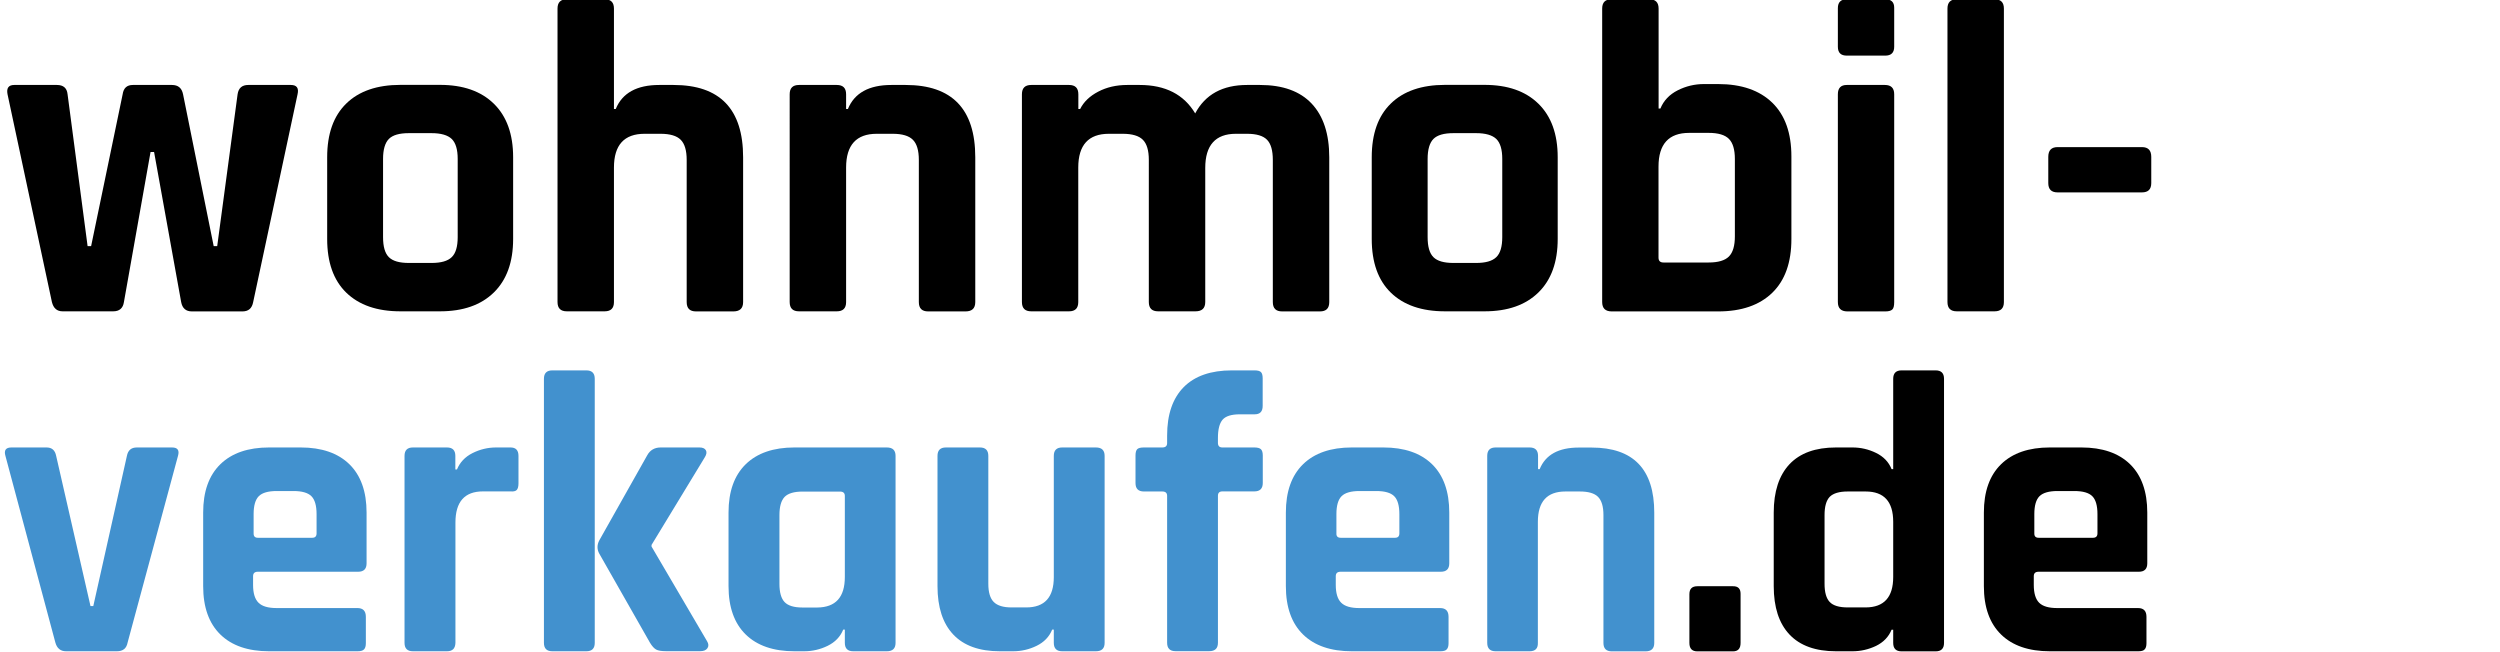
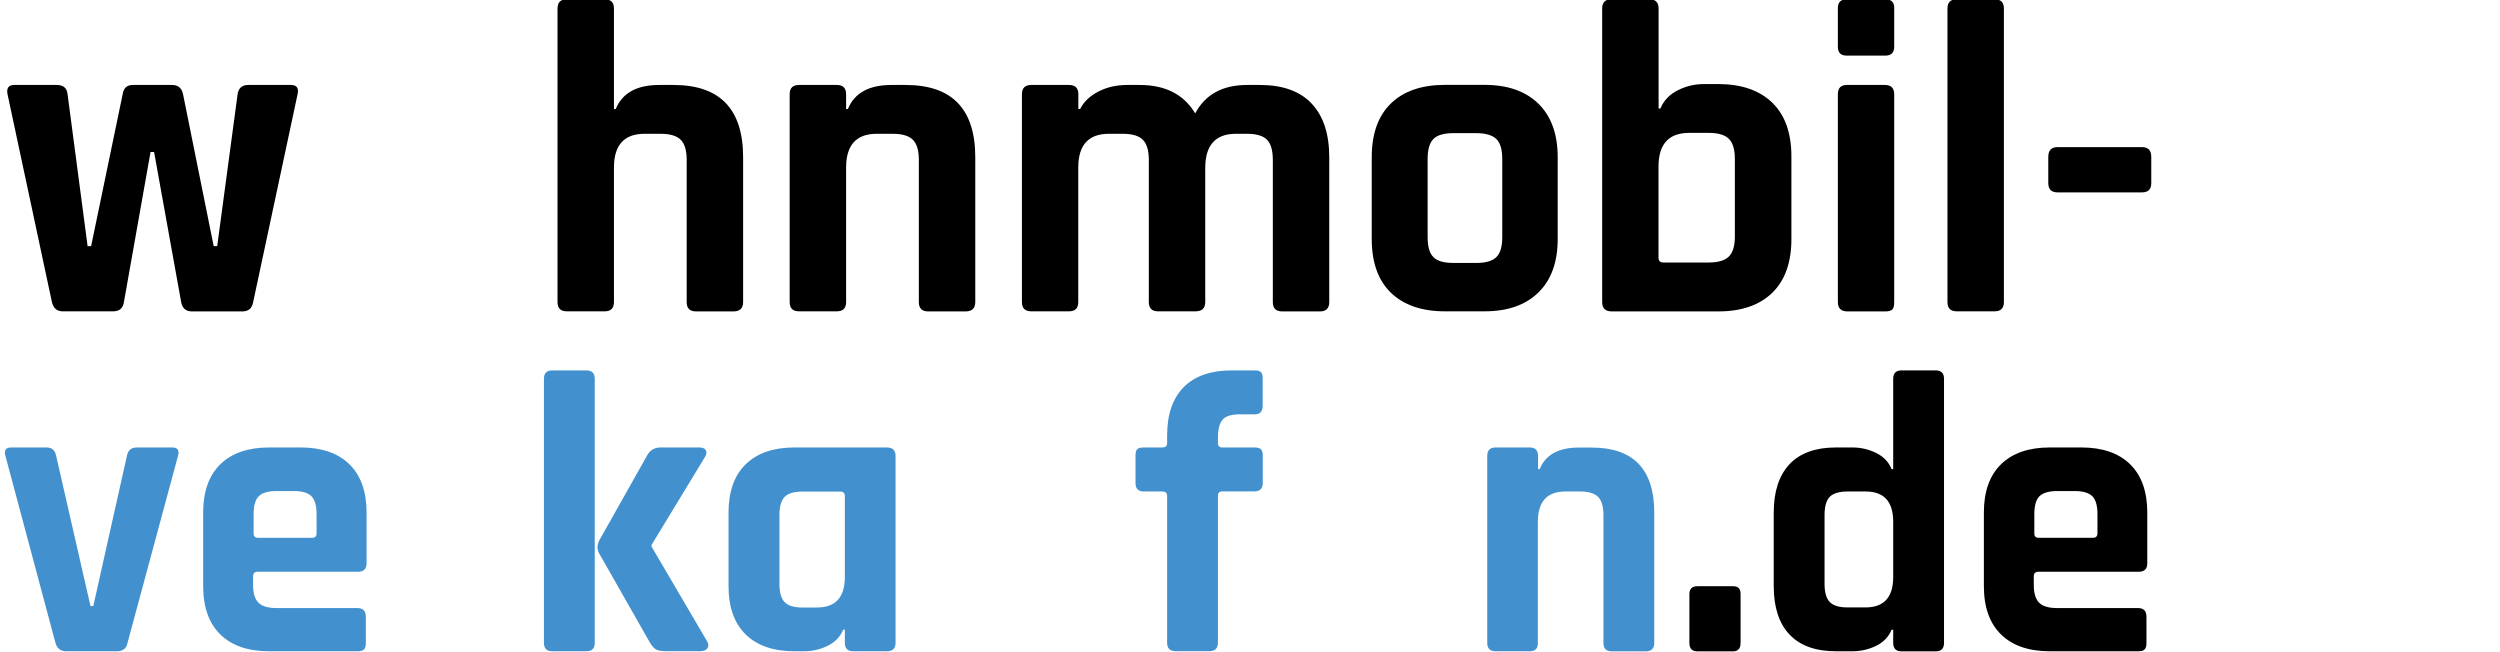
<svg xmlns="http://www.w3.org/2000/svg" version="1.1" id="Ebene_1" x="0px" y="0px" viewBox="0 0 276 72" style="enable-background:new 0 0 276 72;" xml:space="preserve">
  <style type="text/css">
	.st0{fill:#4291CE;}
</style>
  <path d="M12.5,34.37H6.91c-0.62,0-1.01-0.34-1.18-1.03l-4.9-22.94C0.7,9.72,0.95,9.38,1.57,9.38h4.71c0.72,0,1.11,0.34,1.18,1.03  l2.21,16.76h0.39l3.48-16.76c0.1-0.69,0.47-1.03,1.13-1.03h4.31c0.69,0,1.09,0.34,1.23,1.03l3.38,16.76h0.39l2.25-16.76  c0.1-0.69,0.49-1.03,1.18-1.03h4.7c0.65,0,0.9,0.34,0.74,1.03l-4.9,22.94c-0.13,0.69-0.52,1.03-1.18,1.03h-5.59  c-0.65,0-1.05-0.34-1.18-1.03l-2.99-16.57h-0.39l-2.94,16.57C13.58,34.03,13.18,34.37,12.5,34.37z" />
-   <path d="M48.57,34.37h-4.36c-2.58,0-4.57-0.69-5.98-2.06c-1.41-1.37-2.11-3.35-2.11-5.93v-9.02c0-2.58,0.7-4.56,2.11-5.93  c1.4-1.37,3.4-2.06,5.98-2.06h4.36c2.55,0,4.53,0.69,5.95,2.08c1.42,1.39,2.13,3.36,2.13,5.91v9.02c0,2.55-0.71,4.52-2.13,5.91  C53.1,33.68,51.12,34.37,48.57,34.37z M45.14,29.03h2.5c1.05,0,1.79-0.21,2.23-0.64c0.44-0.42,0.66-1.16,0.66-2.21v-8.63  c0-1.05-0.22-1.78-0.66-2.21c-0.44-0.42-1.18-0.64-2.23-0.64h-2.5c-1.05,0-1.78,0.21-2.21,0.64c-0.42,0.43-0.64,1.16-0.64,2.21v8.63  c0,1.05,0.21,1.78,0.64,2.21C43.36,28.82,44.09,29.03,45.14,29.03z" />
  <path d="M66.75,34.37h-4.17c-0.69,0-1.03-0.34-1.03-1.03V0.95c0-0.69,0.34-1.03,1.03-1.03h4.17c0.69,0,1.03,0.34,1.03,1.03v11.08  h0.2c0.72-1.76,2.32-2.65,4.8-2.65h1.57c5.13,0,7.69,2.66,7.69,7.99v15.98c0,0.69-0.36,1.03-1.08,1.03h-4.12  c-0.69,0-1.03-0.34-1.03-1.03V17.66c0-1.05-0.22-1.79-0.66-2.23c-0.44-0.44-1.18-0.66-2.23-0.66h-1.76c-2.25,0-3.38,1.24-3.38,3.73  v14.85C67.78,34.03,67.44,34.37,66.75,34.37z" />
  <path d="M92.38,34.37h-4.17c-0.69,0-1.03-0.34-1.03-1.03V10.41c0-0.69,0.34-1.03,1.03-1.03h4.17c0.69,0,1.03,0.34,1.03,1.03v1.62  h0.2c0.72-1.76,2.32-2.65,4.8-2.65h1.57c5.13,0,7.69,2.66,7.69,7.99v15.98c0,0.69-0.36,1.03-1.08,1.03h-4.12  c-0.69,0-1.03-0.34-1.03-1.03V17.66c0-1.05-0.22-1.79-0.66-2.23c-0.44-0.44-1.18-0.66-2.23-0.66h-1.76c-2.25,0-3.38,1.24-3.38,3.73  v14.85C93.41,34.03,93.07,34.37,92.38,34.37z" />
  <path d="M118.02,34.37h-4.17c-0.69,0-1.03-0.34-1.03-1.03V10.41c0-0.69,0.34-1.03,1.03-1.03h4.17c0.69,0,1.03,0.34,1.03,1.03v1.62  h0.2c0.39-0.78,1.05-1.42,1.99-1.91c0.93-0.49,2-0.74,3.21-0.74h1.37c2.84,0,4.88,1.05,6.13,3.14c1.11-2.09,3.02-3.14,5.73-3.14  h1.42c2.52,0,4.42,0.69,5.71,2.06c1.29,1.37,1.94,3.35,1.94,5.93v15.98c0,0.69-0.34,1.03-1.03,1.03h-4.17  c-0.69,0-1.03-0.34-1.03-1.03V17.66c0-1.05-0.21-1.79-0.64-2.23c-0.43-0.44-1.16-0.66-2.21-0.66h-1.23c-2.25,0-3.38,1.26-3.38,3.77  v14.8c0,0.69-0.36,1.03-1.08,1.03h-4.12c-0.69,0-1.03-0.34-1.03-1.03V17.66c0-1.05-0.22-1.79-0.66-2.23  c-0.44-0.44-1.18-0.66-2.23-0.66h-1.52c-2.25,0-3.38,1.24-3.38,3.73v14.85C119.04,34.03,118.7,34.37,118.02,34.37z" />
  <path d="M163.89,34.37h-4.36c-2.58,0-4.57-0.69-5.98-2.06c-1.41-1.37-2.11-3.35-2.11-5.93v-9.02c0-2.58,0.7-4.56,2.11-5.93  c1.4-1.37,3.4-2.06,5.98-2.06h4.36c2.55,0,4.53,0.69,5.95,2.08c1.42,1.39,2.13,3.36,2.13,5.91v9.02c0,2.55-0.71,4.52-2.13,5.91  C168.42,33.68,166.44,34.37,163.89,34.37z M160.46,29.03h2.5c1.05,0,1.79-0.21,2.23-0.64c0.44-0.42,0.66-1.16,0.66-2.21v-8.63  c0-1.05-0.22-1.78-0.66-2.21c-0.44-0.42-1.18-0.64-2.23-0.64h-2.5c-1.05,0-1.78,0.21-2.21,0.64c-0.42,0.43-0.64,1.16-0.64,2.21v8.63  c0,1.05,0.21,1.78,0.64,2.21C158.68,28.82,159.41,29.03,160.46,29.03z" />
  <path d="M176.88,33.34V0.95c0-0.69,0.34-1.03,1.03-1.03h4.17c0.69,0,1.03,0.34,1.03,1.03v11.03h0.2c0.36-0.88,1-1.55,1.91-2.01  c0.91-0.46,1.88-0.69,2.89-0.69h1.57c2.58,0,4.57,0.69,5.98,2.06s2.11,3.35,2.11,5.93v9.12c0,2.58-0.7,4.56-2.11,5.93  c-1.41,1.37-3.4,2.06-5.98,2.06h-11.76C177.22,34.37,176.88,34.03,176.88,33.34z M183.64,28.98h5c1.04,0,1.79-0.22,2.23-0.66  c0.44-0.44,0.66-1.18,0.66-2.23v-8.53c0-1.05-0.22-1.79-0.66-2.23c-0.44-0.44-1.18-0.66-2.23-0.66h-2.16  c-2.25,0-3.38,1.24-3.38,3.72v10.05C183.1,28.8,183.28,28.98,183.64,28.98z" />
  <path d="M202.9,5.16V0.9c0-0.65,0.33-0.98,0.98-0.98h4.26c0.65,0,0.98,0.31,0.98,0.93v4.31c0,0.65-0.33,0.98-0.98,0.98h-4.26  C203.23,6.14,202.9,5.82,202.9,5.16z M202.9,33.34V10.41c0-0.69,0.33-1.03,0.98-1.03h4.21c0.69,0,1.03,0.34,1.03,1.03v22.94  c0,0.42-0.07,0.7-0.22,0.83c-0.15,0.13-0.4,0.2-0.76,0.2h-4.21C203.24,34.37,202.9,34.03,202.9,33.34z" />
  <path d="M220.2,34.37h-4.17c-0.69,0-1.03-0.34-1.03-1.03V0.95c0-0.69,0.34-1.03,1.03-1.03h4.17c0.69,0,1.03,0.34,1.03,1.03v32.4  C221.23,34.03,220.89,34.37,220.2,34.37z" />
  <path d="M236.47,21.24h-9.31c-0.69,0-1.03-0.34-1.03-1.03v-2.89c0-0.72,0.34-1.08,1.03-1.08h9.31c0.69,0,1.03,0.36,1.03,1.08v2.89  C237.5,20.9,237.16,21.24,236.47,21.24z" />
  <path class="st0" d="M1.26,49.4h3.88c0.59,0,0.94,0.31,1.06,0.93l3.79,16.58h0.31l3.71-16.58c0.12-0.62,0.48-0.93,1.1-0.93h3.88  c0.62,0,0.84,0.31,0.66,0.93l-5.56,20.6c-0.12,0.65-0.51,0.97-1.19,0.97H7.3c-0.62,0-1.01-0.32-1.19-0.97L0.6,50.33  C0.42,49.71,0.64,49.4,1.26,49.4z" />
  <path class="st0" d="M39.46,71.9h-9.75c-2.32,0-4.12-0.62-5.38-1.85c-1.26-1.23-1.9-3.01-1.9-5.34v-8.12c0-2.32,0.63-4.1,1.9-5.34  c1.26-1.23,3.06-1.85,5.38-1.85h3.48c2.32,0,4.12,0.62,5.38,1.85s1.9,3.02,1.9,5.34v5.6c0,0.62-0.31,0.93-0.93,0.93H28.47  c-0.35,0-0.53,0.16-0.53,0.49v0.97c0,0.91,0.2,1.57,0.6,1.96c0.4,0.4,1.07,0.59,2.01,0.59h8.91c0.62,0,0.93,0.32,0.93,0.97v2.91  c0,0.32-0.07,0.55-0.2,0.68C40.05,71.84,39.81,71.9,39.46,71.9z M28.47,59.37h6c0.32,0,0.48-0.16,0.48-0.49v-2.12  c0-0.94-0.19-1.6-0.57-1.98c-0.38-0.38-1.04-0.57-1.98-0.57h-1.85c-0.94,0-1.6,0.19-1.98,0.57c-0.38,0.38-0.57,1.04-0.57,1.98v2.12  C27.99,59.21,28.15,59.37,28.47,59.37z" />
-   <path class="st0" d="M49.34,71.9h-3.75c-0.62,0-0.93-0.31-0.93-0.93V50.33c0-0.62,0.31-0.93,0.93-0.93h3.75  c0.62,0,0.93,0.31,0.93,0.93v1.5h0.18c0.32-0.79,0.9-1.4,1.72-1.81s1.69-0.62,2.6-0.62h1.59c0.59,0,0.88,0.31,0.88,0.93v3.04  c0,0.35-0.07,0.6-0.2,0.73c-0.13,0.13-0.36,0.18-0.68,0.15h-3.04c-2.03,0-3.04,1.15-3.04,3.44v13.28  C50.26,71.59,49.96,71.9,49.34,71.9z" />
  <path class="st0" d="M64.73,71.9h-3.75c-0.62,0-0.93-0.31-0.93-0.93V41.82c0-0.62,0.31-0.93,0.93-0.93h3.75  c0.62,0,0.93,0.31,0.93,0.93v29.16C65.66,71.59,65.35,71.9,64.73,71.9z M72.94,49.4h4.28c0.35,0,0.59,0.1,0.71,0.31  c0.12,0.21,0.07,0.47-0.13,0.79l-5.87,9.66v0.18l6.13,10.45c0.18,0.29,0.19,0.55,0.04,0.77c-0.15,0.22-0.41,0.33-0.79,0.33h-3.79  c-0.5,0-0.86-0.06-1.08-0.18c-0.22-0.12-0.45-0.37-0.68-0.75l-5.6-9.84c-0.26-0.47-0.26-0.96,0-1.46l5.29-9.39  C71.76,49.7,72.26,49.4,72.94,49.4z" />
  <path class="st0" d="M88.77,71.9h-1.06c-2.32,0-4.12-0.62-5.38-1.85c-1.26-1.23-1.9-3.01-1.9-5.34v-8.12c0-2.32,0.63-4.1,1.9-5.34  c1.26-1.23,3.06-1.85,5.38-1.85H97.9c0.65,0,0.97,0.31,0.97,0.93v20.64c0,0.62-0.32,0.93-0.97,0.93H94.2  c-0.62,0-0.93-0.31-0.93-0.93v-1.46h-0.18c-0.32,0.79-0.9,1.39-1.72,1.79C90.55,71.7,89.68,71.9,88.77,71.9z M93.27,63.7v-8.95  c0-0.32-0.18-0.48-0.53-0.48H88.6c-0.94,0-1.6,0.2-1.98,0.59c-0.38,0.4-0.57,1.07-0.57,2.01v7.59c0,0.94,0.19,1.61,0.57,2.01  c0.38,0.4,1.04,0.6,1.98,0.6h1.63C92.26,67.05,93.27,65.93,93.27,63.7z" />
-   <path class="st0" d="M111.84,71.9h-1.46c-2.26,0-3.98-0.62-5.14-1.85c-1.16-1.23-1.74-3.01-1.74-5.34V50.33  c0-0.62,0.31-0.93,0.93-0.93h3.75c0.62,0,0.93,0.31,0.93,0.93v14.12c0,0.94,0.2,1.61,0.6,2.01c0.4,0.4,1.05,0.6,1.96,0.6h1.63  c2.03,0,3.04-1.12,3.04-3.35V50.33c0-0.62,0.31-0.93,0.93-0.93h3.71c0.65,0,0.97,0.31,0.97,0.93v20.64c0,0.62-0.32,0.93-0.97,0.93  h-3.71c-0.62,0-0.93-0.31-0.93-0.93v-1.46h-0.18c-0.32,0.79-0.9,1.39-1.72,1.79C113.62,71.7,112.75,71.9,111.84,71.9z" />
  <path class="st0" d="M134.95,49.4h3.53c0.35,0,0.6,0.07,0.73,0.2c0.13,0.13,0.2,0.36,0.2,0.68v3.04c0,0.62-0.31,0.93-0.93,0.93  h-3.53c-0.32,0-0.49,0.16-0.49,0.48v16.23c0,0.62-0.32,0.93-0.97,0.93h-3.71c-0.62,0-0.93-0.31-0.93-0.93V54.74  c0-0.32-0.18-0.48-0.53-0.48h-2.03c-0.62,0-0.93-0.31-0.93-0.93v-3.04c0-0.35,0.07-0.59,0.2-0.71c0.13-0.12,0.37-0.18,0.73-0.18  h2.03c0.35,0,0.53-0.16,0.53-0.48v-0.84c0-2.32,0.61-4.1,1.83-5.34c1.22-1.23,2.99-1.85,5.32-1.85h2.51c0.35,0,0.59,0.07,0.71,0.2  c0.12,0.13,0.18,0.36,0.18,0.68v3.04c0,0.62-0.29,0.93-0.88,0.93h-1.63c-0.94,0-1.58,0.2-1.92,0.6c-0.34,0.4-0.51,1.07-0.51,2.01  v0.57C134.47,49.24,134.63,49.4,134.95,49.4z" />
-   <path class="st0" d="M158.99,71.9h-9.75c-2.32,0-4.12-0.62-5.38-1.85c-1.26-1.23-1.9-3.01-1.9-5.34v-8.12c0-2.32,0.63-4.1,1.9-5.34  c1.26-1.23,3.06-1.85,5.38-1.85h3.48c2.32,0,4.12,0.62,5.38,1.85c1.26,1.23,1.9,3.02,1.9,5.34v5.6c0,0.62-0.31,0.93-0.93,0.93  h-11.07c-0.35,0-0.53,0.16-0.53,0.49v0.97c0,0.91,0.2,1.57,0.6,1.96c0.4,0.4,1.07,0.59,2.01,0.59h8.91c0.62,0,0.93,0.32,0.93,0.97  v2.91c0,0.32-0.07,0.55-0.2,0.68C159.59,71.84,159.35,71.9,158.99,71.9z M148.01,59.37h6c0.32,0,0.48-0.16,0.48-0.49v-2.12  c0-0.94-0.19-1.6-0.57-1.98c-0.38-0.38-1.04-0.57-1.98-0.57h-1.85c-0.94,0-1.6,0.19-1.98,0.57c-0.38,0.38-0.57,1.04-0.57,1.98v2.12  C147.52,59.21,147.69,59.37,148.01,59.37z" />
  <path class="st0" d="M168.87,71.9h-3.75c-0.62,0-0.93-0.31-0.93-0.93V50.33c0-0.62,0.31-0.93,0.93-0.93h3.75  c0.62,0,0.93,0.31,0.93,0.93v1.46h0.18c0.65-1.59,2.09-2.38,4.32-2.38h1.41c4.62,0,6.92,2.4,6.92,7.19v14.38  c0,0.62-0.32,0.93-0.97,0.93h-3.71c-0.62,0-0.93-0.31-0.93-0.93V56.86c0-0.94-0.2-1.61-0.6-2.01c-0.4-0.4-1.07-0.59-2.01-0.59h-1.59  c-2.03,0-3.04,1.12-3.04,3.35v13.37C169.8,71.59,169.49,71.9,168.87,71.9z" />
  <path d="M192.16,65.55v5.43c0,0.62-0.28,0.93-0.84,0.93h-3.93c-0.59,0-0.88-0.31-0.88-0.93v-5.38c0-0.59,0.29-0.88,0.88-0.88h3.93  C191.88,64.71,192.16,64.99,192.16,65.55z" />
  <path d="M204.51,71.9h-1.81c-2.26,0-3.98-0.62-5.14-1.85c-1.16-1.23-1.74-3.01-1.74-5.34v-8.12c0-2.32,0.58-4.1,1.74-5.34  c1.16-1.23,2.87-1.85,5.14-1.85h1.81c0.91,0,1.78,0.2,2.6,0.6c0.82,0.4,1.4,0.99,1.72,1.79h0.18v-9.97c0-0.62,0.31-0.93,0.93-0.93  h3.75c0.62,0,0.93,0.31,0.93,0.93v29.16c0,0.62-0.31,0.93-0.93,0.93h-3.75c-0.62,0-0.93-0.31-0.93-0.93v-1.46h-0.18  c-0.32,0.79-0.9,1.39-1.72,1.79C206.29,71.7,205.42,71.9,204.51,71.9z M209.01,63.7v-6.09c0-2.23-1.01-3.35-3.04-3.35h-1.98  c-0.94,0-1.6,0.2-1.99,0.59c-0.38,0.4-0.57,1.07-0.57,2.01v7.59c0,0.94,0.19,1.61,0.57,2.01c0.38,0.4,1.04,0.6,1.99,0.6h1.98  C208,67.05,209.01,65.93,209.01,63.7z" />
  <path d="M236.05,71.9h-9.75c-2.32,0-4.12-0.62-5.38-1.85c-1.26-1.23-1.9-3.01-1.9-5.34v-8.12c0-2.32,0.63-4.1,1.9-5.34  c1.26-1.23,3.06-1.85,5.38-1.85h3.48c2.32,0,4.12,0.62,5.38,1.85s1.9,3.02,1.9,5.34v5.6c0,0.62-0.31,0.93-0.93,0.93h-11.07  c-0.35,0-0.53,0.16-0.53,0.49v0.97c0,0.91,0.2,1.57,0.59,1.96c0.4,0.4,1.07,0.59,2.01,0.59h8.91c0.62,0,0.93,0.32,0.93,0.97v2.91  c0,0.32-0.07,0.55-0.2,0.68C236.65,71.84,236.4,71.9,236.05,71.9z M225.07,59.37h6c0.32,0,0.49-0.16,0.49-0.49v-2.12  c0-0.94-0.19-1.6-0.57-1.98c-0.38-0.38-1.04-0.57-1.99-0.57h-1.85c-0.94,0-1.6,0.19-1.99,0.57c-0.38,0.38-0.57,1.04-0.57,1.98v2.12  C224.58,59.21,224.74,59.37,225.07,59.37z" />
</svg>